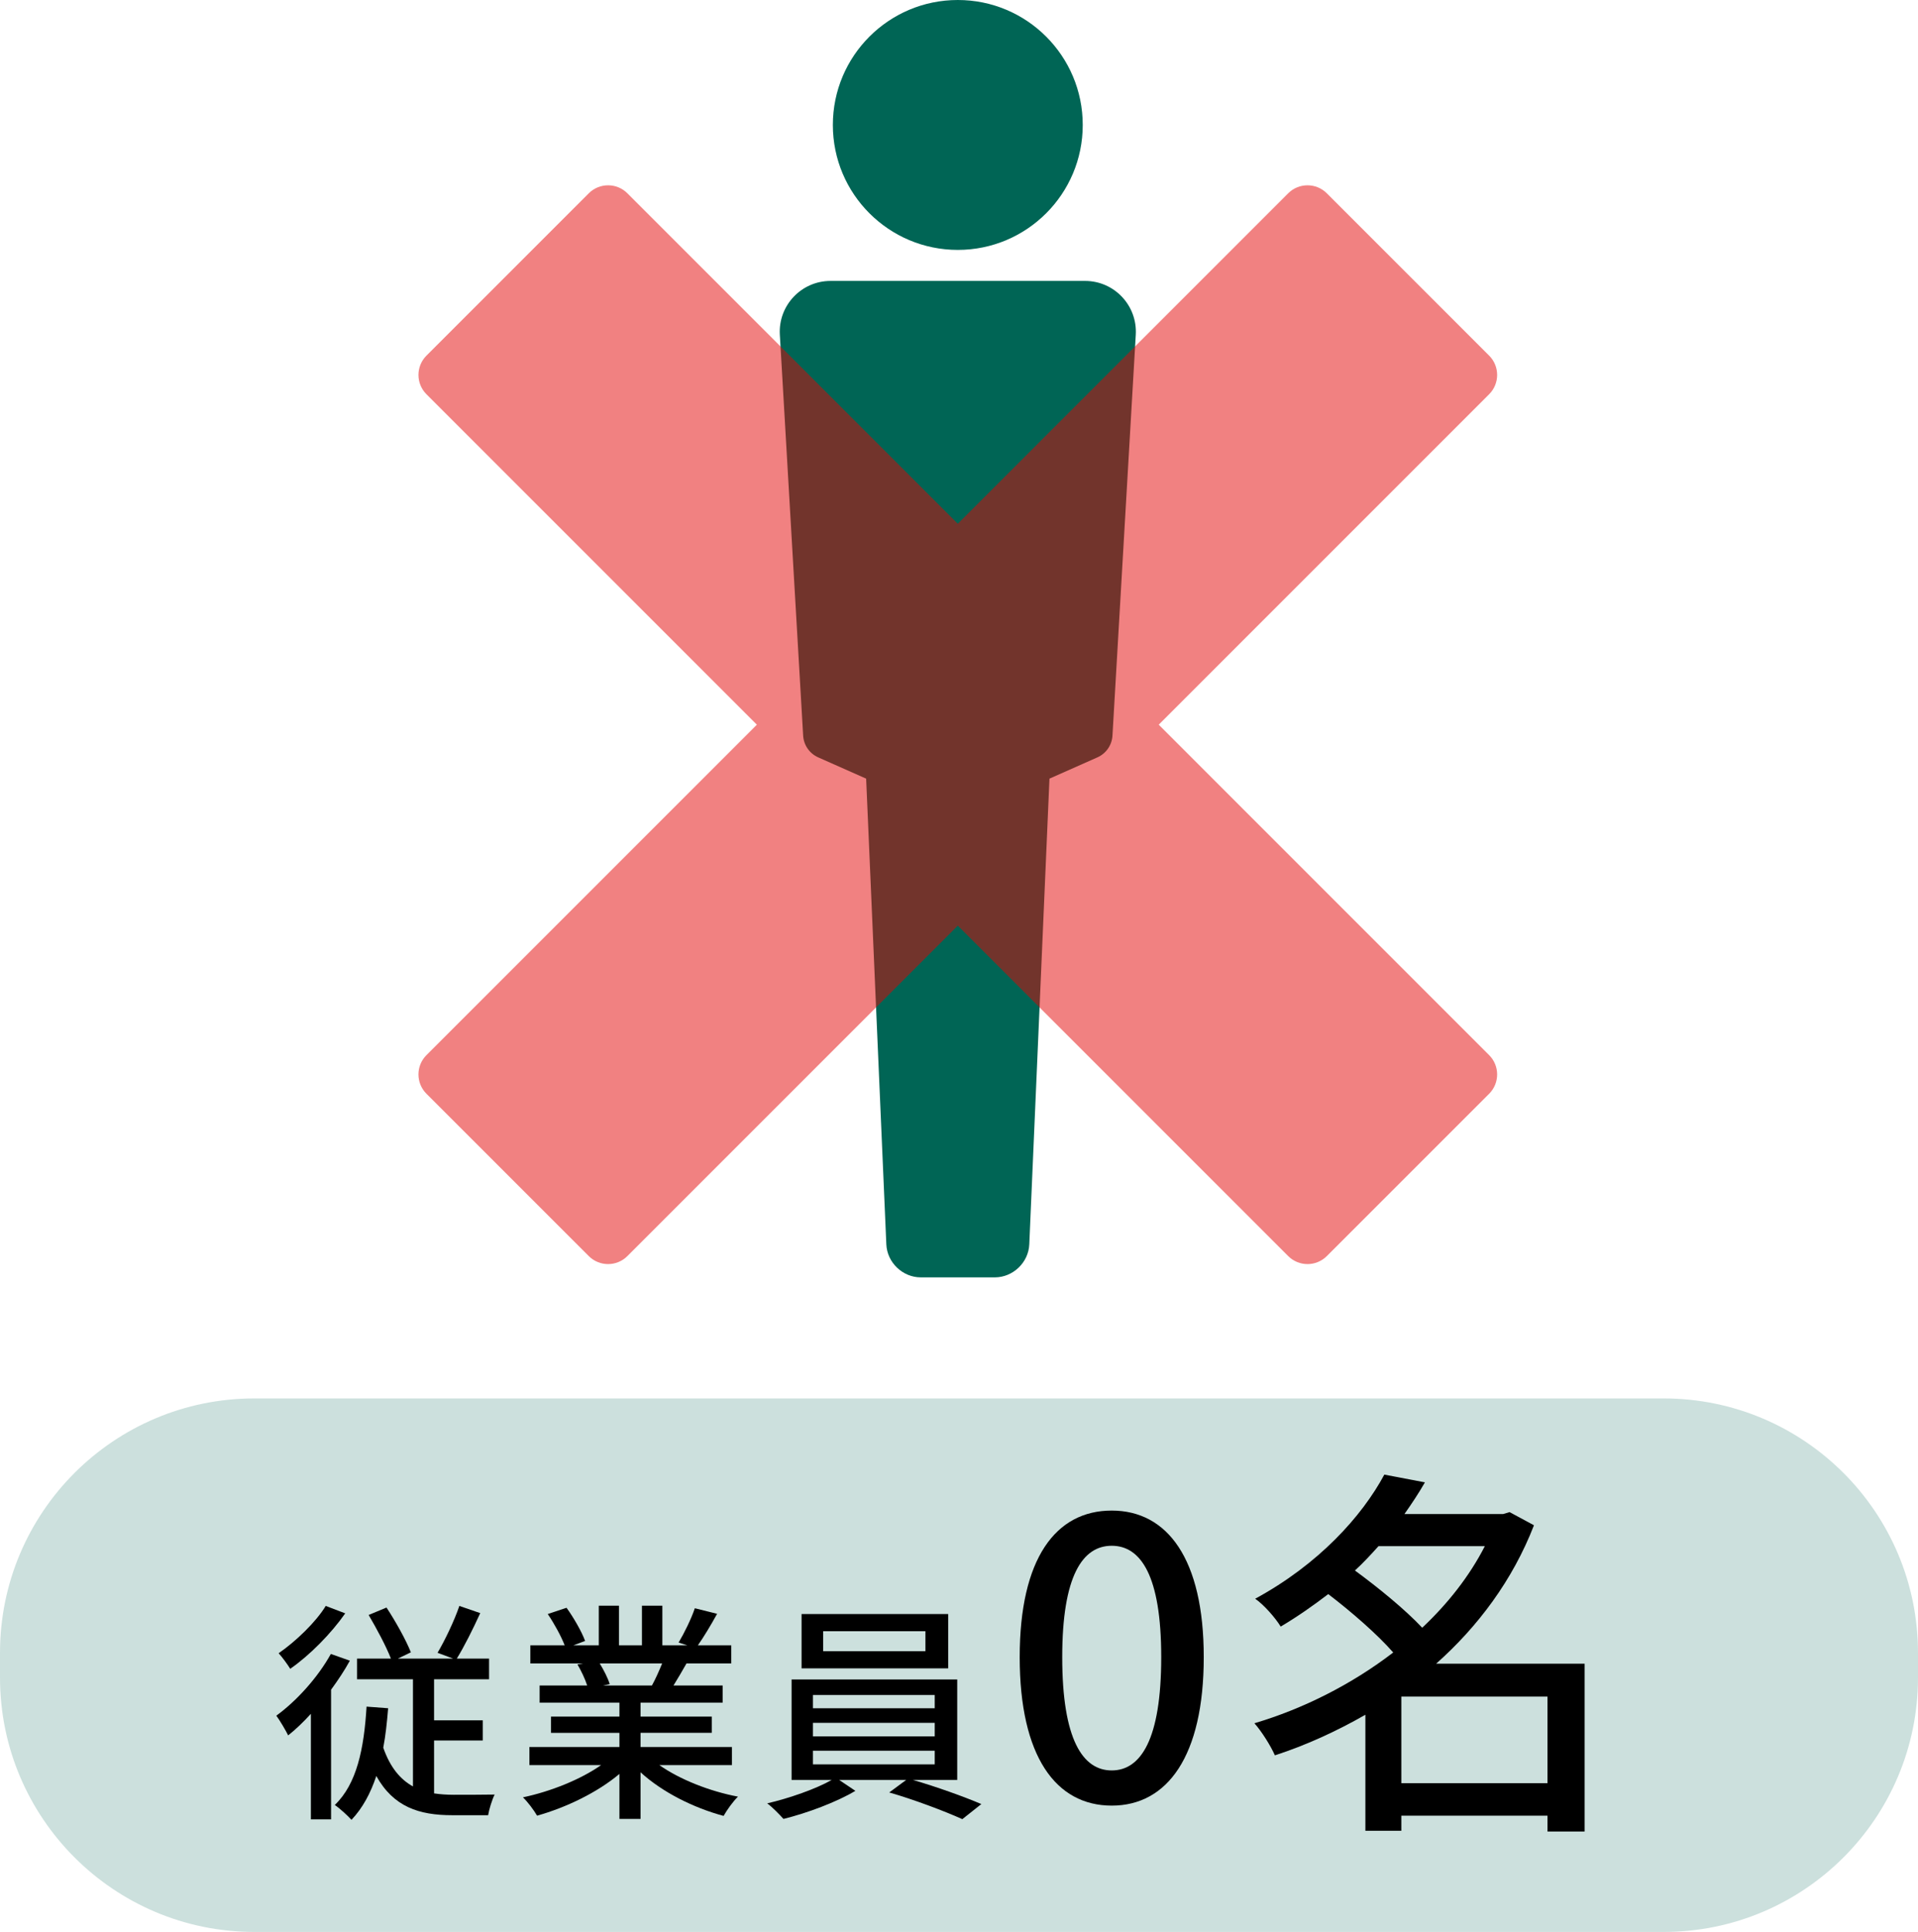
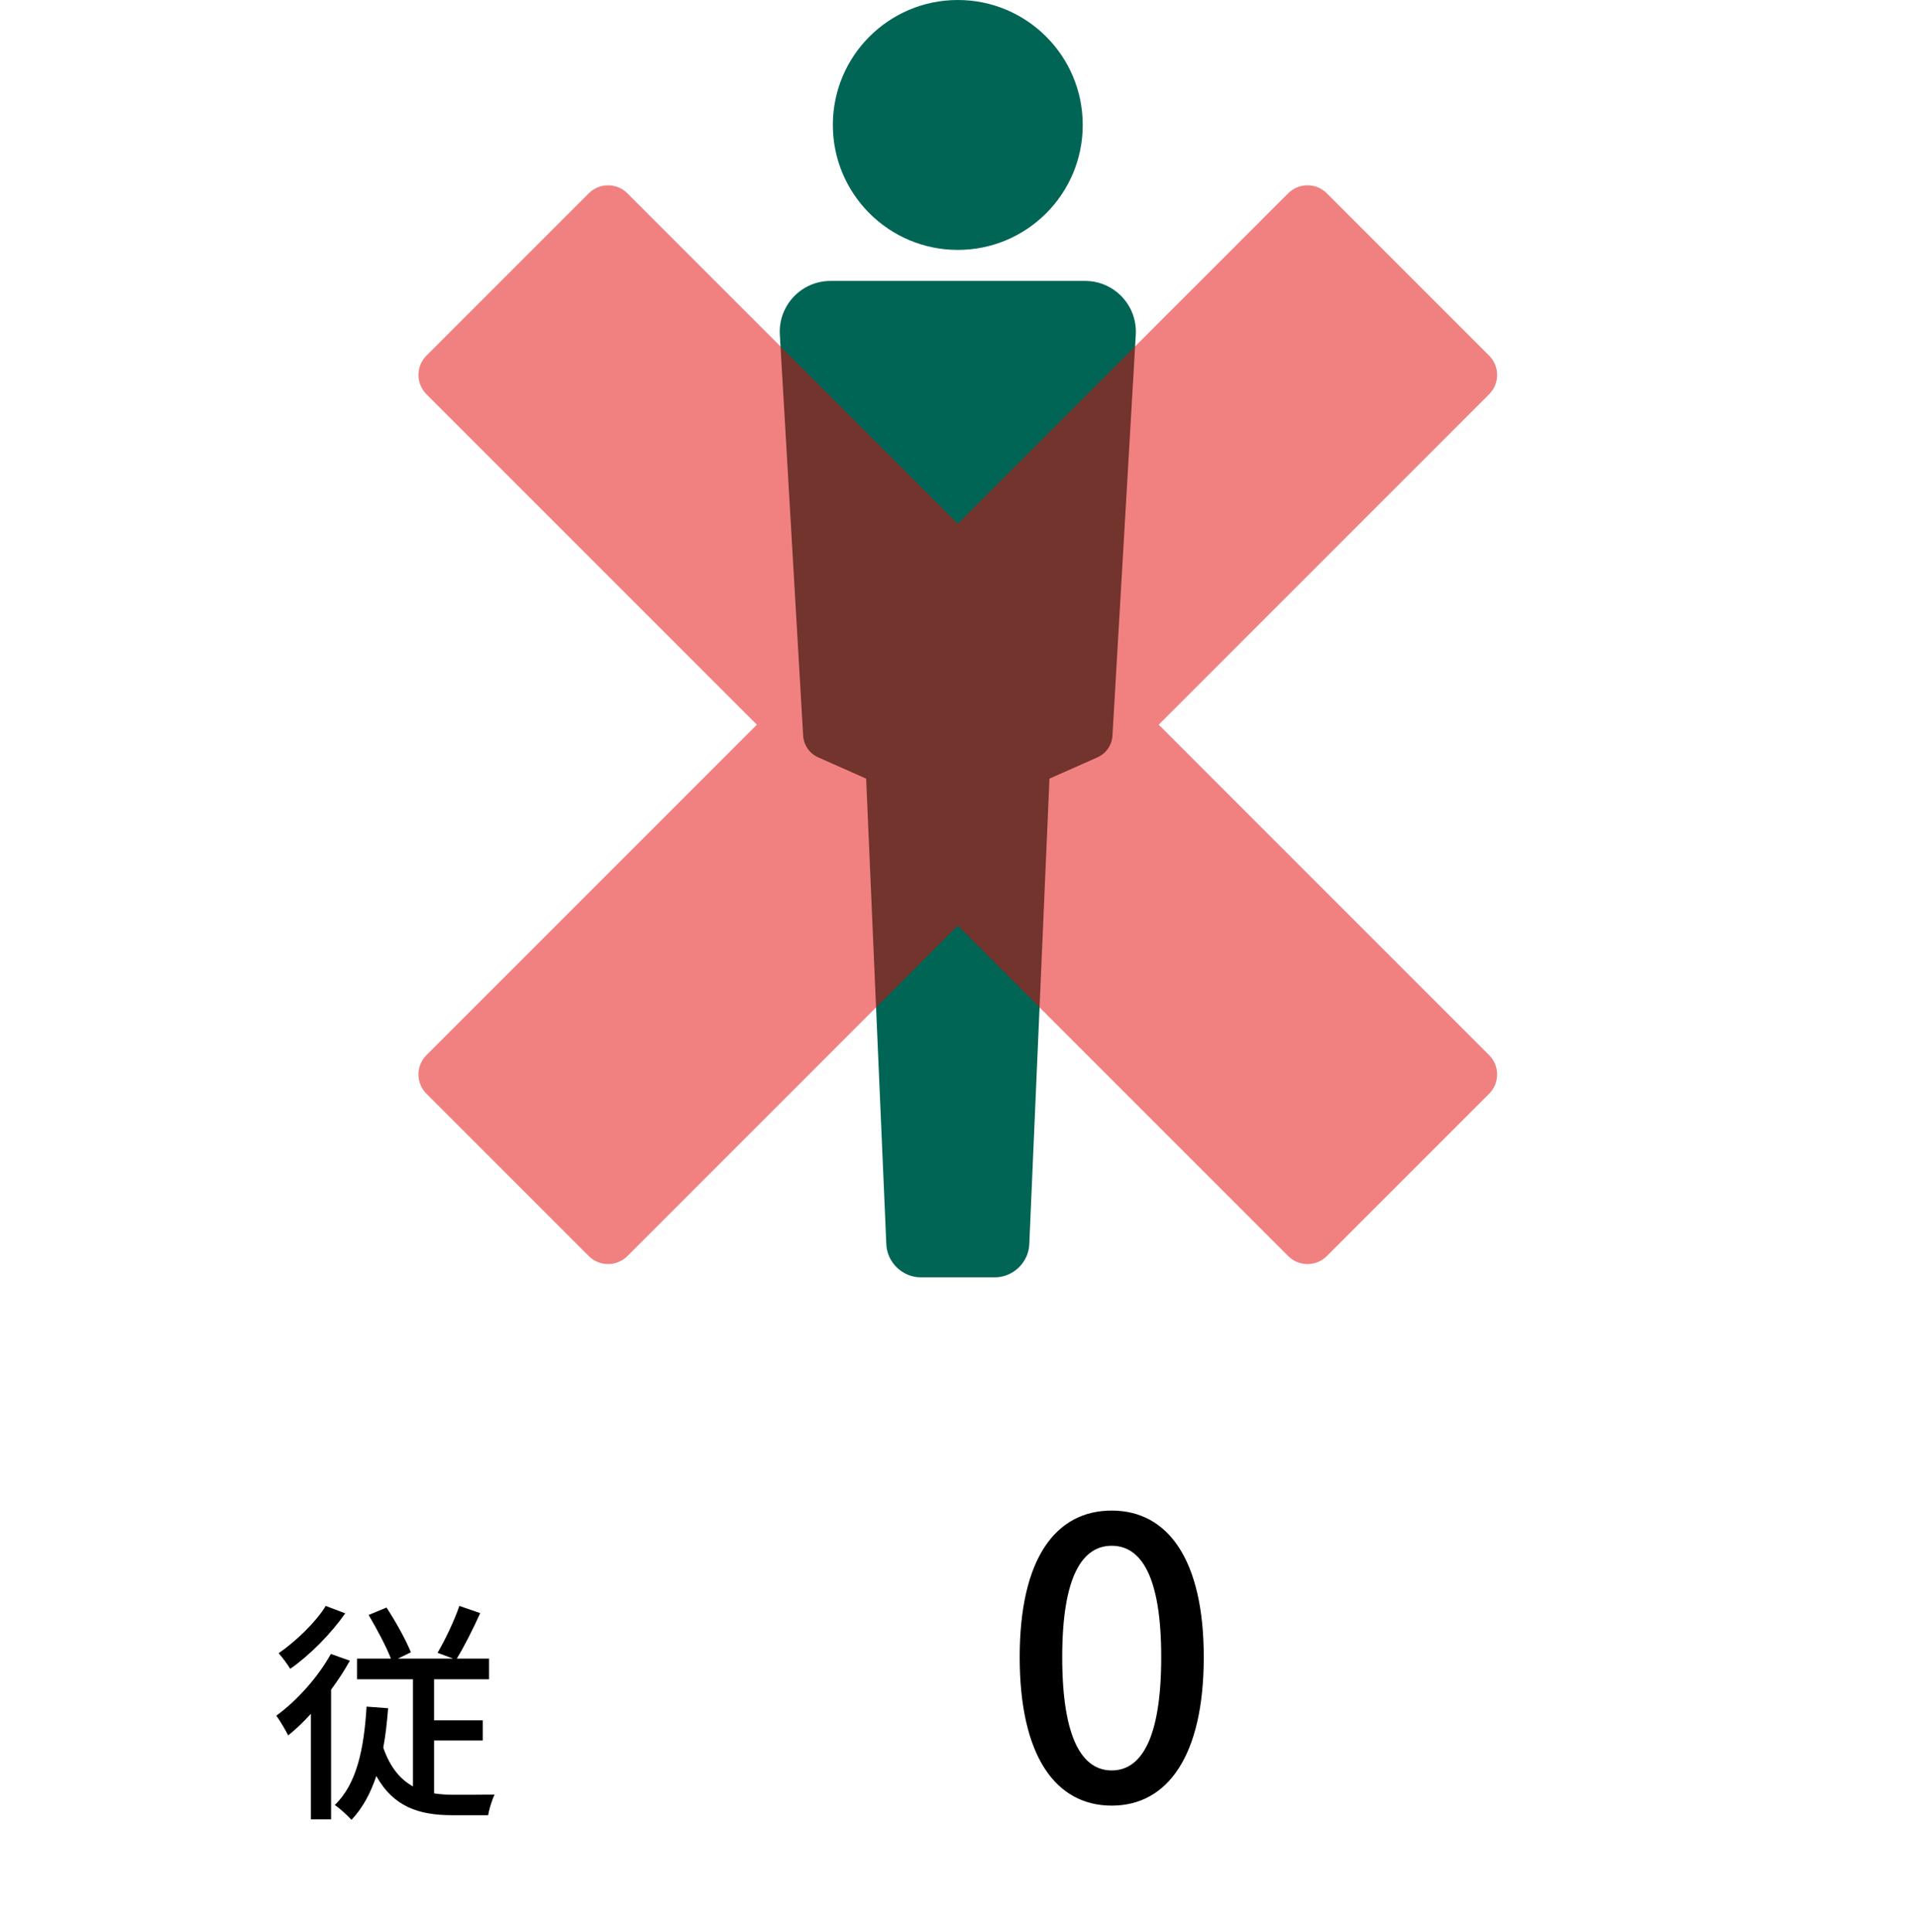
<svg xmlns="http://www.w3.org/2000/svg" version="1.1" id="レイヤー_1" width="297.629" height="299.766" viewBox="0 0 297.629 299.766" overflow="visible" enable-background="new 0 0 297.629 299.766" xml:space="preserve">
-   <path opacity="0.2" fill="#006555" d="M297.629,260.284c0,21.805-17.676,39.481-39.482,39.481H39.481  C17.676,299.765,0,282.088,0,260.284v-3.821c0-21.806,17.676-39.481,39.481-39.481h218.666c21.807,0,39.481,17.677,39.481,39.481  L297.629,260.284L297.629,260.284z" />
  <path fill="#006555" d="M168.377,43.589h-39.496c-4.534,0-8.133,3.814-7.869,8.341l3.617,62.212  c0.086,1.474,0.987,2.775,2.337,3.374l7.439,3.299l3.132,72.264c0.122,2.815,2.527,5.119,5.346,5.119h11.492  c2.816,0,5.225-2.304,5.346-5.119l3.131-72.264l7.439-3.299c1.35-0.599,2.252-1.9,2.338-3.374l3.617-62.212  C176.509,47.404,172.91,43.589,168.377,43.589z" />
  <circle fill="#006555" cx="148.628" cy="19.388" r="19.388" />
  <g>
    <path d="M54.291,257.675c-0.828,1.512-1.836,3.023-2.916,4.5v20.124h-3.132v-16.38c-1.152,1.26-2.34,2.412-3.528,3.348   c-0.324-0.684-1.296-2.34-1.836-3.06c3.168-2.305,6.444-5.94,8.46-9.576L54.291,257.675z M53.571,250.331   c-2.16,3.096-5.472,6.479-8.532,8.604c-0.396-0.647-1.26-1.836-1.8-2.412c2.7-1.872,5.796-4.859,7.308-7.344L53.571,250.331z    M67.359,278.266c0.972,0.145,1.98,0.216,3.06,0.216c0.9,0,5.184,0,6.336-0.035c-0.396,0.792-0.864,2.304-1.008,3.203h-5.58   c-5.148,0-9.108-1.296-11.772-6.084c-0.9,2.7-2.124,4.969-3.852,6.805c-0.54-0.612-1.836-1.8-2.592-2.305   c3.42-3.275,4.536-8.712,4.932-15.264l3.348,0.252c-0.18,2.196-0.396,4.248-0.756,6.12c1.08,3.096,2.664,4.932,4.608,6.012v-16.632   h-8.676v-3.204h5.256c-0.756-1.944-2.232-4.68-3.456-6.768l2.772-1.152c1.44,2.196,3.024,5.04,3.78,6.948l-2.016,0.972h8.568   l-2.412-0.9c1.152-1.943,2.628-5.04,3.384-7.271l3.24,1.116c-1.152,2.52-2.484,5.184-3.636,7.056h5.004v3.204h-8.532v6.372h7.56   v3.132h-7.56V278.266z" />
-     <path d="M102.314,273.875c3.168,2.231,7.812,4.067,12.204,4.896c-0.756,0.721-1.728,2.088-2.232,2.988   c-4.68-1.26-9.504-3.672-12.888-6.768v7.235h-3.276v-6.983c-3.42,2.88-8.28,5.22-12.78,6.479c-0.504-0.864-1.44-2.124-2.196-2.844   c4.284-0.9,8.964-2.772,12.132-5.004H82.154v-2.809h13.968v-2.195h-10.62v-2.521h10.62v-2.16H83.738v-2.664h7.38   c-0.324-1.008-0.936-2.304-1.512-3.275l0.864-0.145h-8.172v-2.808h5.328c-0.54-1.404-1.62-3.384-2.628-4.86l2.916-0.972   c1.116,1.548,2.376,3.744,2.88,5.147l-1.836,0.685h3.96v-6.156h3.132v6.156h3.564v-6.156h3.168v6.156h3.888l-1.368-0.433   c0.864-1.439,1.98-3.708,2.52-5.327l3.456,0.863c-0.972,1.765-2.052,3.564-2.988,4.896h5.184v2.808h-6.948   c-0.684,1.225-1.404,2.412-2.016,3.42h7.632v2.664H99.398v2.16h11.052v2.521H99.398v2.195h14.184v2.809H102.314z M93.063,258.106   c0.648,1.044,1.296,2.34,1.548,3.204l-1.044,0.216h7.596c0.54-0.972,1.116-2.268,1.584-3.42H93.063z" />
-     <path d="M141.663,276.178c3.6,1.044,7.92,2.592,10.62,3.744l-2.952,2.34c-2.7-1.224-7.56-3.06-11.34-4.14l2.628-1.944h-10.404   l2.52,1.692c-2.88,1.728-7.488,3.456-11.16,4.355c-0.612-0.684-1.692-1.8-2.52-2.412c3.42-0.792,7.632-2.268,10.008-3.636h-6.228   v-15.588h25.704v15.588H141.663z M147.135,258.862h-22.752v-8.424h22.752V258.862z M126.147,265.054h18.9v-2.052h-18.9V265.054z    M126.147,269.411h18.9v-2.089h-18.9V269.411z M126.147,273.766h18.9v-2.124h-18.9V273.766z M143.607,253.102h-15.876v3.096h15.876   V253.102z" />
    <path d="M158.234,257.123c0-15.301,5.58-22.74,14.28-22.74c8.64,0,14.28,7.5,14.28,22.74c0,15.359-5.641,23.04-14.28,23.04   C163.814,280.163,158.234,272.482,158.234,257.123z M180.195,257.123c0-12.66-3.181-17.28-7.681-17.28s-7.681,4.62-7.681,17.28   c0,12.779,3.181,17.58,7.681,17.58S180.195,269.902,180.195,257.123z" />
-     <path d="M245.895,284.182h-5.76v-2.46h-22.68v2.34h-5.58v-18c-4.5,2.58-9.24,4.74-14.041,6.3c-0.66-1.5-2.1-3.779-3.18-4.979   c7.5-2.22,15.061-6,21.54-10.98c-2.46-2.819-6.54-6.359-10.08-9.06c-2.28,1.74-4.739,3.479-7.38,5.04   c-0.84-1.38-2.641-3.42-3.96-4.32c9.84-5.34,16.56-12.78,20.04-19.26l6.3,1.2c-0.96,1.68-2.04,3.3-3.18,4.92h15.3l1.02-0.301   l3.781,2.04c-3.301,8.521-8.701,15.721-15.181,21.48h23.04V284.182z M213.914,239.902c-1.14,1.26-2.34,2.58-3.66,3.78   c3.601,2.64,7.801,6.06,10.44,8.88c3.96-3.72,7.32-7.979,9.72-12.66H213.914z M240.135,276.682v-13.439h-22.68v13.439H240.135z" />
  </g>
  <path opacity="0.5" fill="#E50505" d="M179.809,112.443l51.269-51.269c1.657-1.656,1.657-4.34,0-5.997l-25.185-25.183  c-1.656-1.656-4.341-1.656-5.998,0l-51.268,51.269L97.359,29.994c-1.656-1.656-4.341-1.656-5.997,0L66.178,55.178  c-1.656,1.656-1.656,4.34,0,5.997l51.268,51.269l-51.269,51.269c-1.656,1.658-1.656,4.34,0,5.998l25.185,25.182  c1.655,1.658,4.341,1.658,5.997,0l51.269-51.268l51.268,51.268c1.657,1.658,4.341,1.658,5.998,0l25.184-25.182  c1.656-1.658,1.656-4.34,0-5.998L179.809,112.443z" />
</svg>